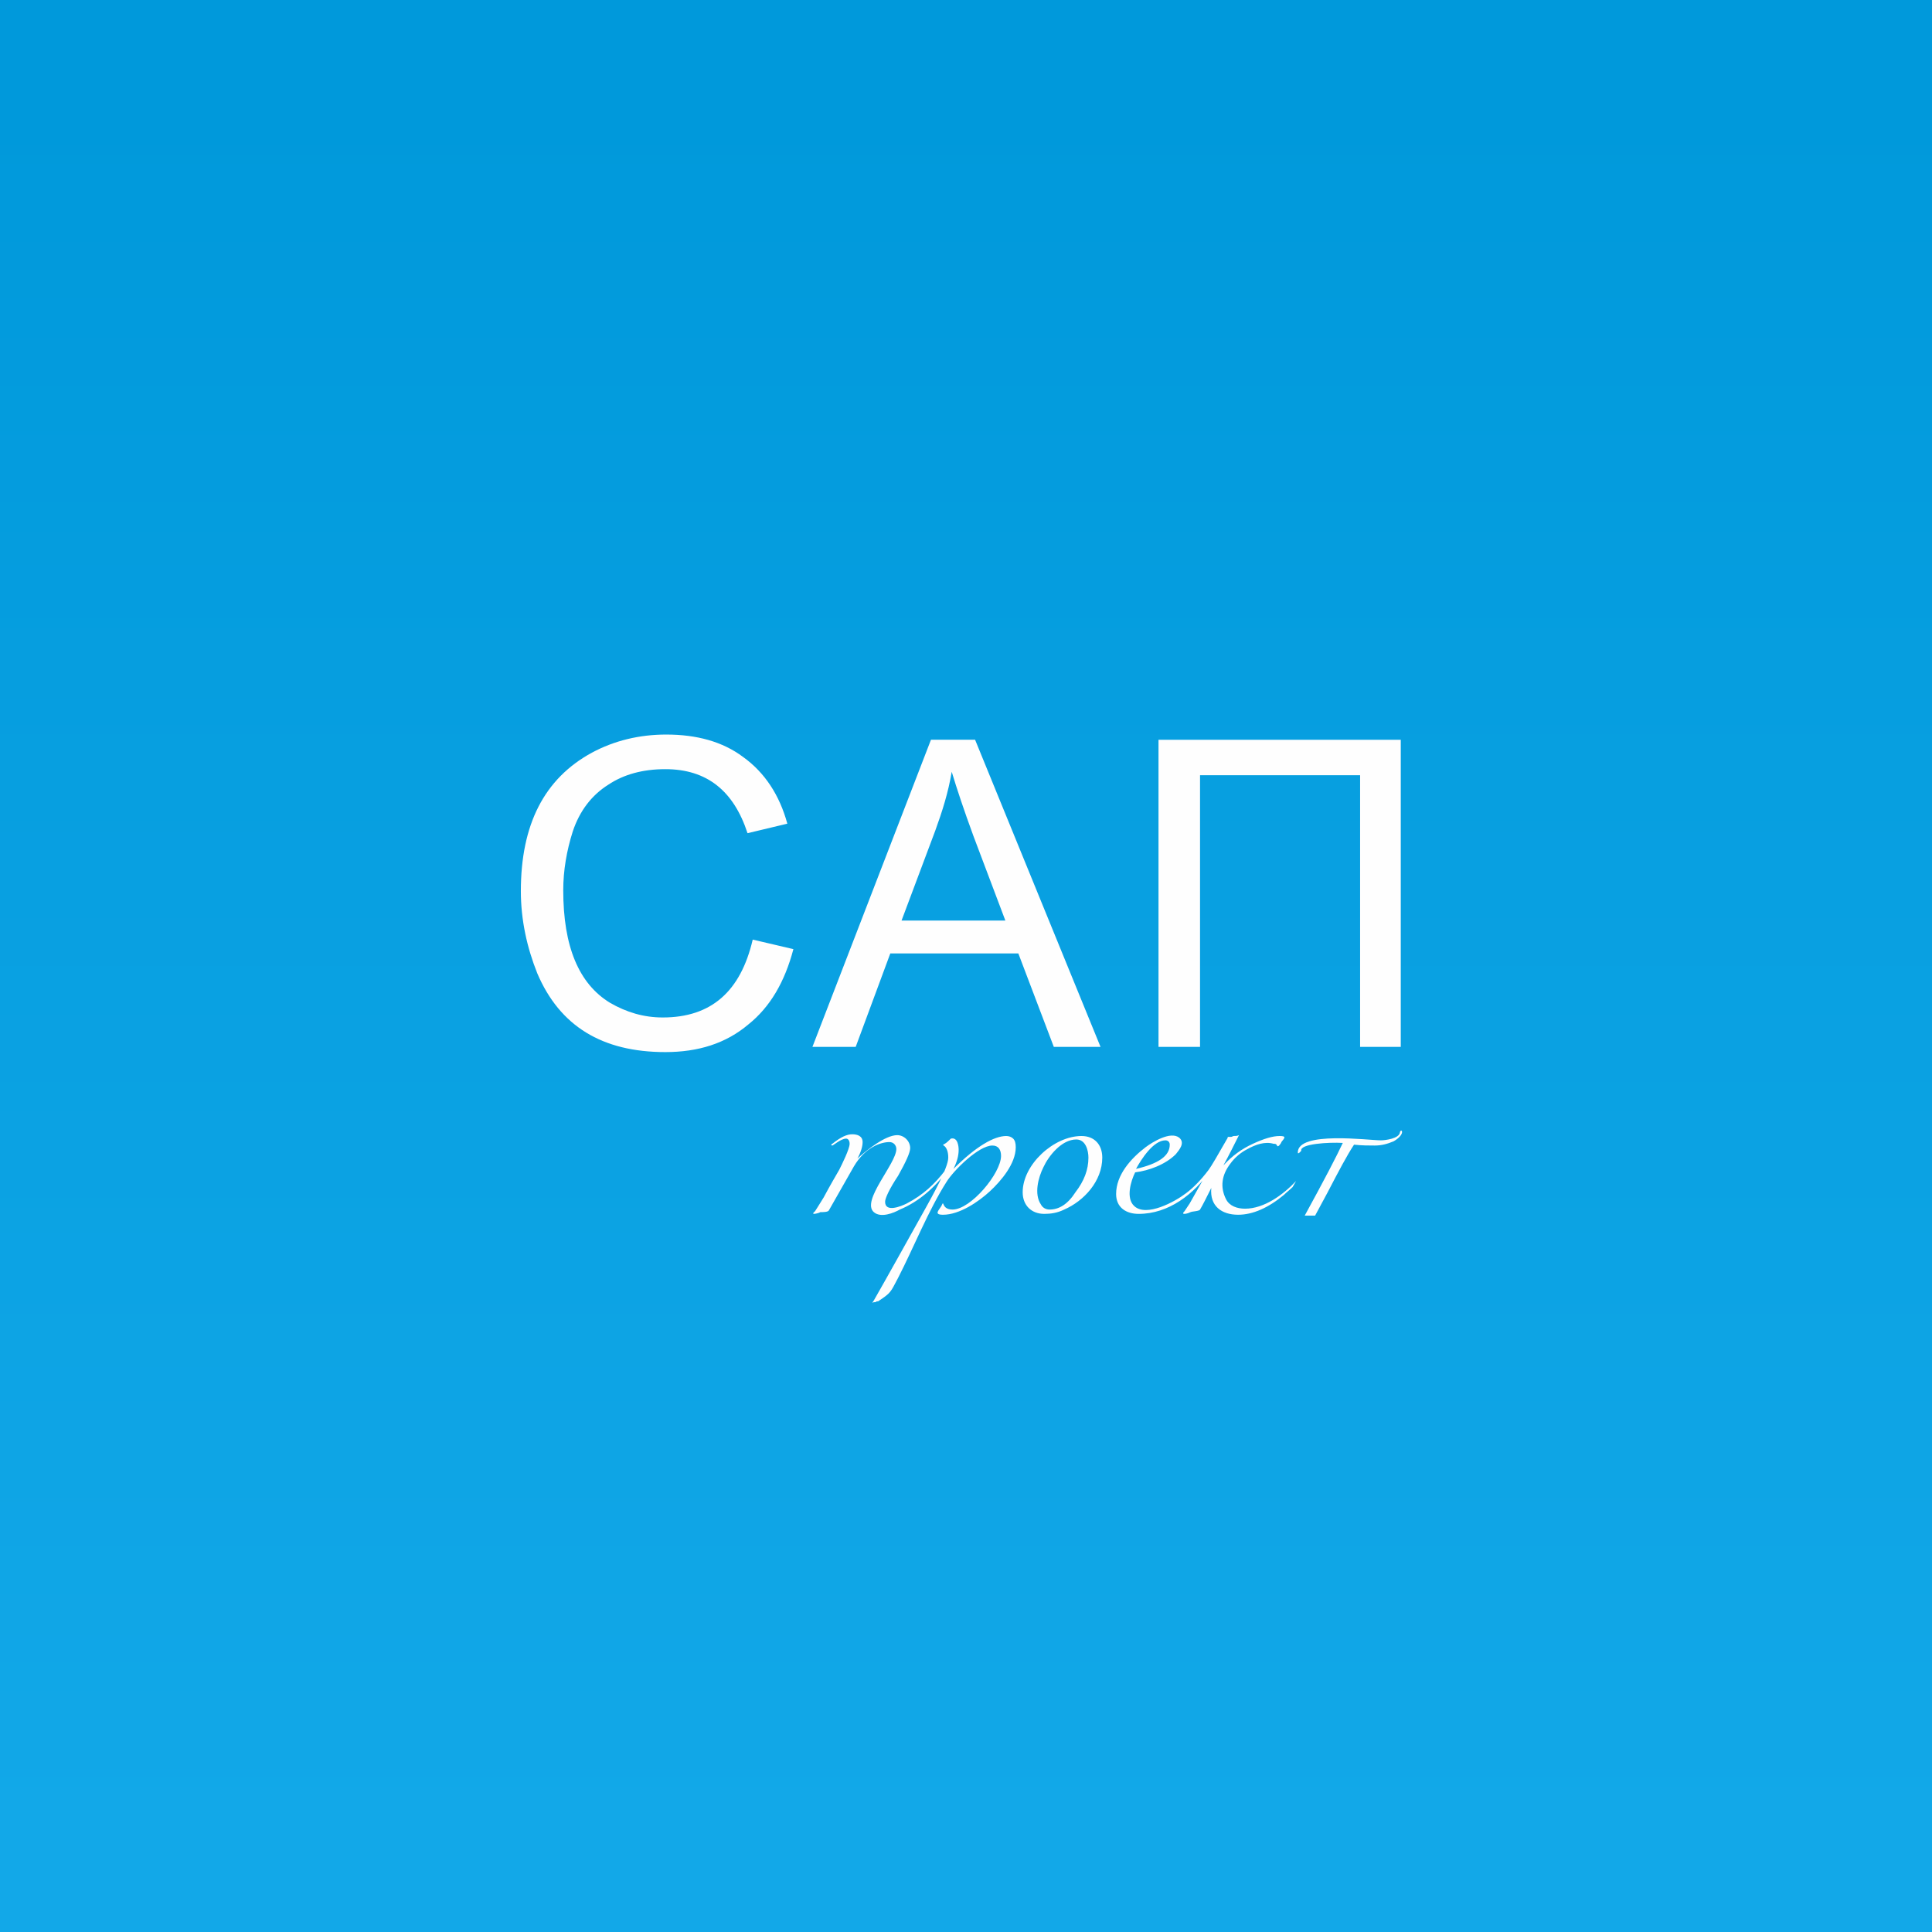
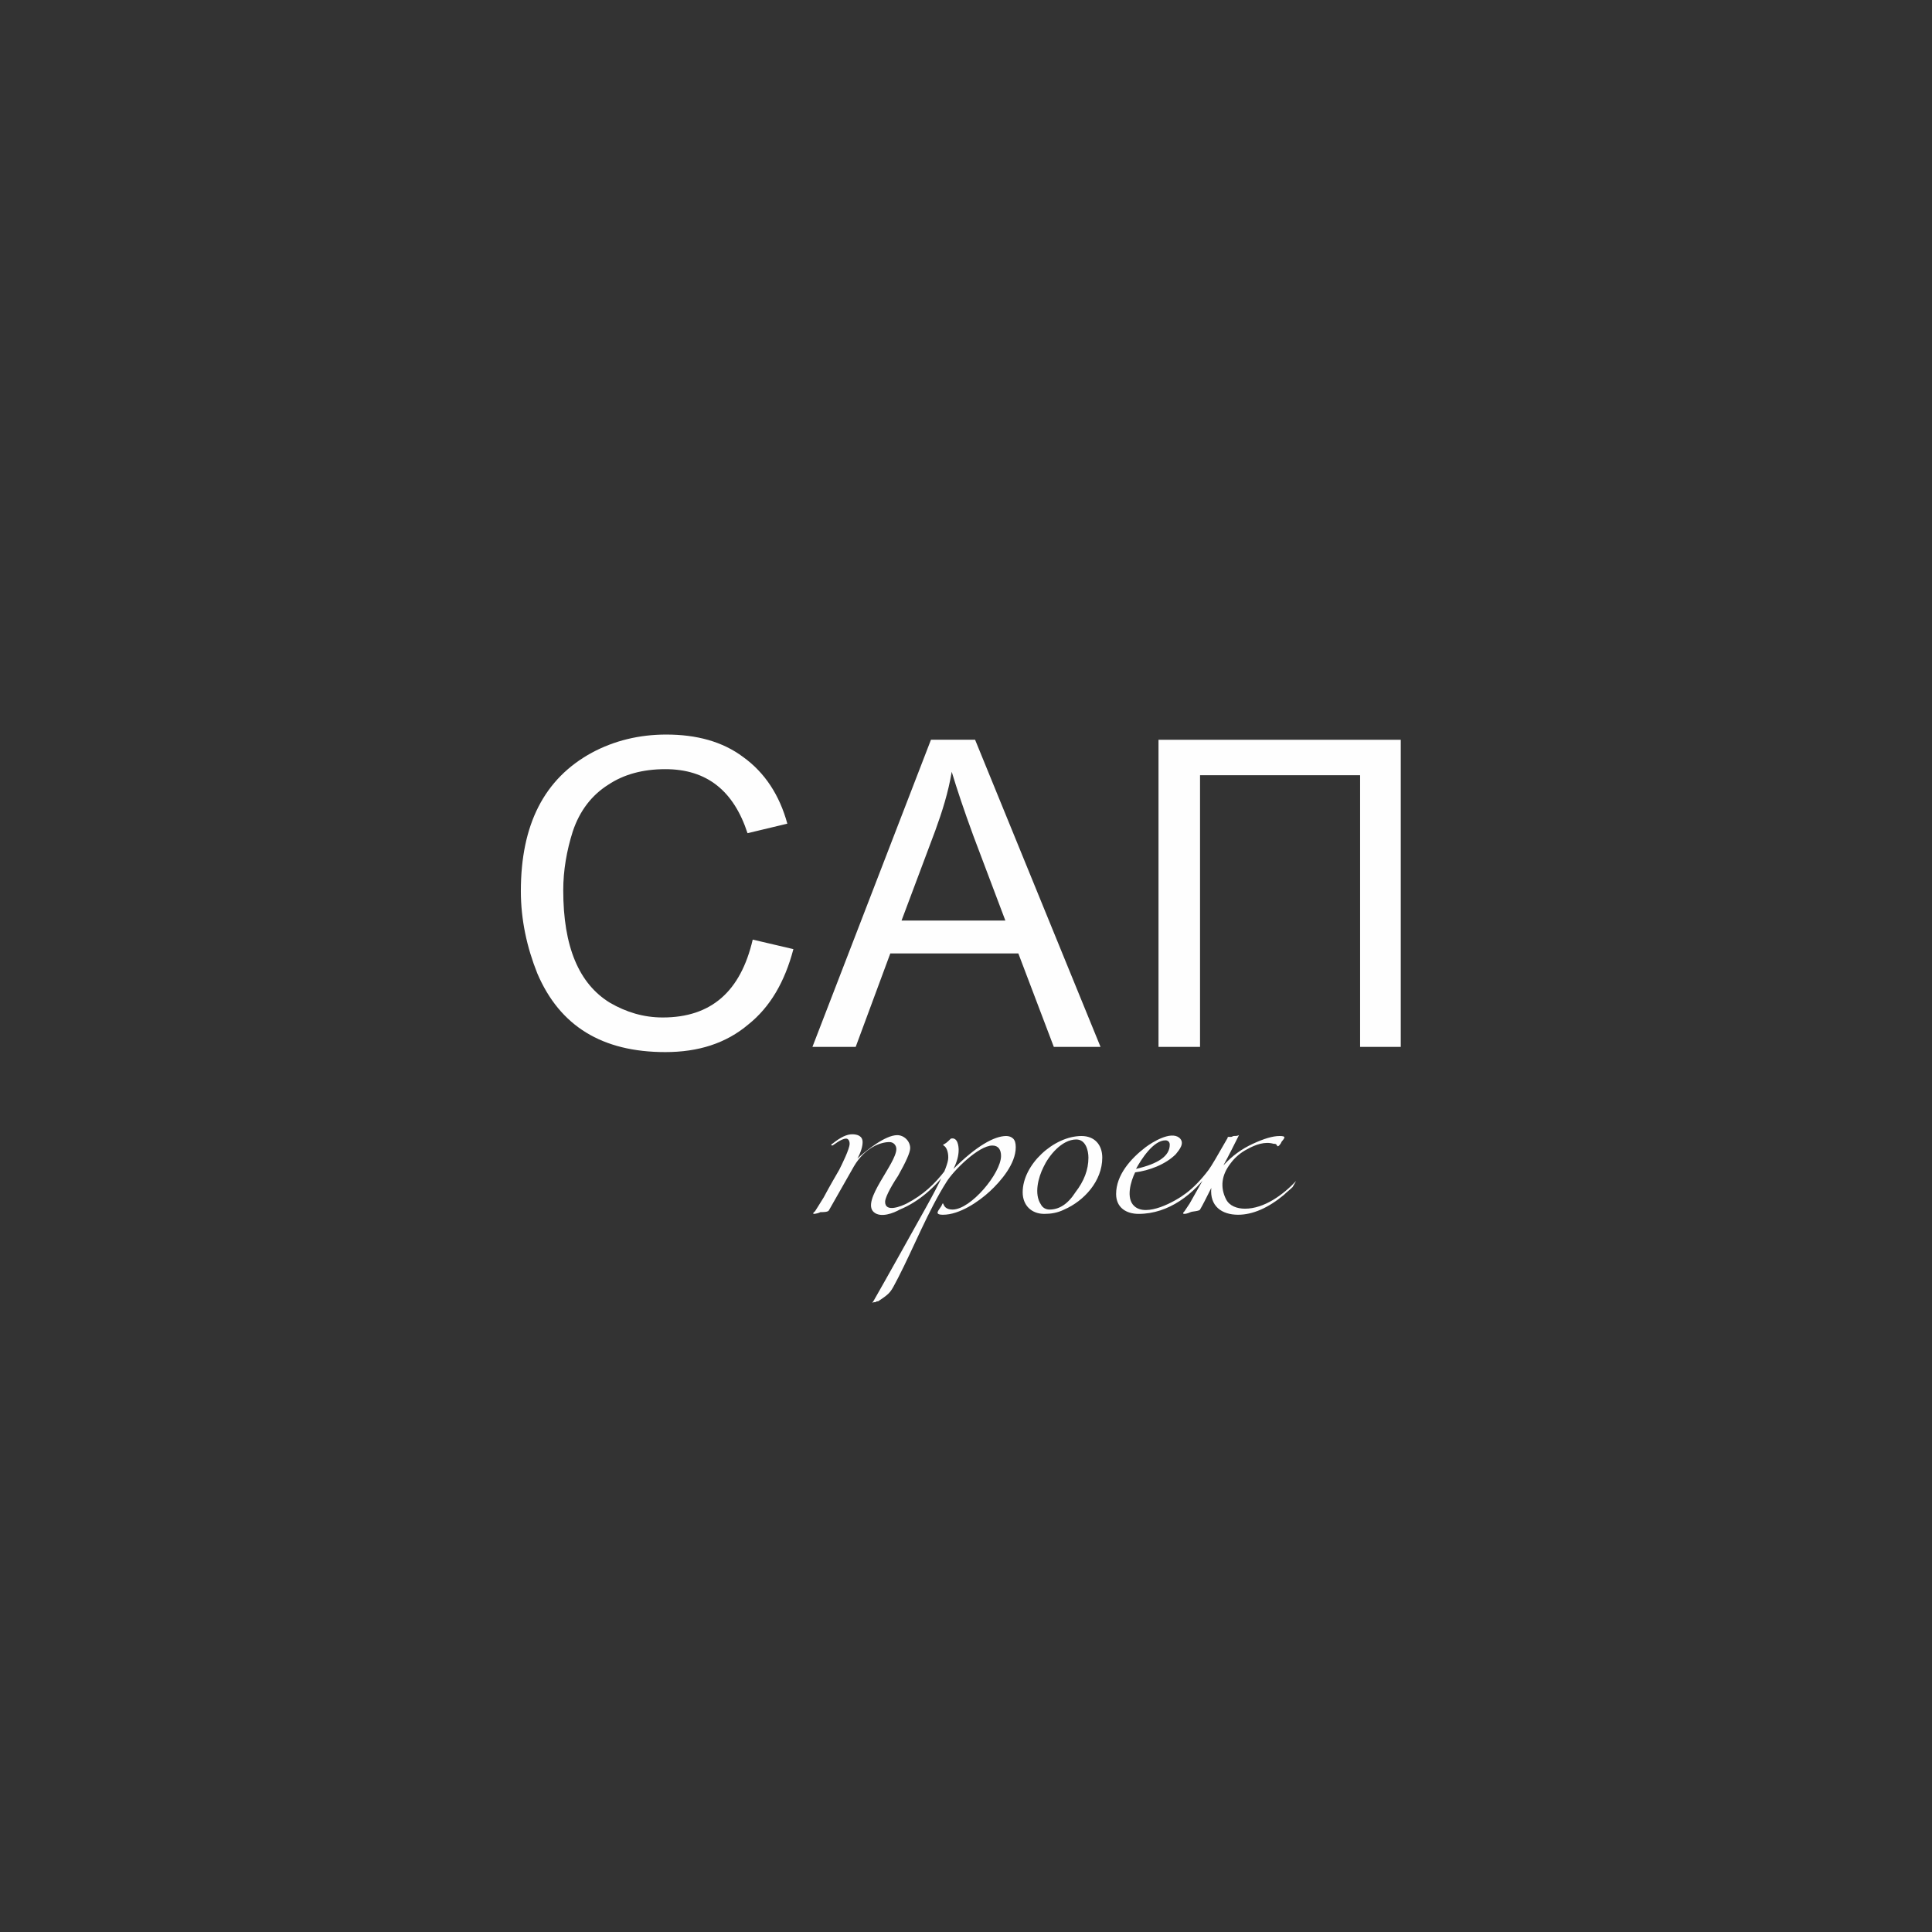
<svg xmlns="http://www.w3.org/2000/svg" xml:space="preserve" width="400px" height="400px" version="1.1" style="shape-rendering:geometricPrecision; text-rendering:geometricPrecision; image-rendering:optimizeQuality; fill-rule:evenodd; clip-rule:evenodd" viewBox="0 0 2233 2233">
  <rect x="0" y="0" width="2233" height="2233" fill="#333333" stroke="none" />
  <defs>
    <style type="text/css"> .fil1 {fill:#FEFEFE;fill-rule:nonzero} .fil0 {fill:url(#id0)} </style>
    <linearGradient id="id0" gradientUnits="userSpaceOnUse" x1="1116.63" y1="111.663" x2="1116.63" y2="2121.59">
      <stop offset="0" style="stop-opacity:1; stop-color:#0099DB" />
      <stop offset="1" style="stop-opacity:1; stop-color:#12A8E8" />
    </linearGradient>
  </defs>
  <g id="Слой_x0020_1">
-     <polygon class="fil0" points="0,0 2233,0 2233,2233 0,2233 " />
    <g id="_2390875610896">
      <path class="fil1" d="M870 1086l47 11c-10,38 -27,67 -52,87 -26,22 -58,32 -96,32 -73,0 -122,-30 -148,-91 -12,-30 -19,-62 -19,-95 0,-77 27,-130 82,-160 26,-14 55,-21 86,-21 35,0 65,8 89,26 25,18 42,44 51,77l-46 11c-16,-49 -47,-74 -95,-74 -26,0 -48,6 -66,18 -19,12 -33,30 -41,54 -7,22 -11,45 -11,68 0,65 18,108 54,130 19,11 39,17 61,17 56,0 90,-30 104,-90zm69 124l137 -355 51 0 145 355 -54 0 -41 -108 -148 0 -40 108 -50 0zm103 -146l120 0 -37 -98c-11,-30 -19,-54 -25,-74 -4,24 -11,46 -19,68l-39 104zm297 -209l280 0 0 355 -47 0 0 -314 -185 0 0 314 -48 0 0 -355z" />
      <g>
-         <path class="fil1" d="M1596 1318c5,0 21,-2 22,-9 1,-6 8,1 -7,10 -7,3 -14,5 -22,5 -7,0 -15,0 -24,-1 -8,12 -18,31 -31,56 -5,9 -9,17 -14,26l-9 0c-1,0 -2,0 -3,0 23,-42 37,-69 44,-84 -16,-1 -50,1 -48,9 0,0 -4,5 -4,2 0,-25 82,-14 96,-14z" />
        <path class="fil1" d="M997 1320c0,5 -2,12 -6,19 10,-9 32,-27 46,-27 8,0 15,7 15,15 0,5 -5,16 -14,32 -10,15 -15,26 -15,30 0,13 19,5 25,2 19,-10 32,-22 45,-39 1,-2 3,-1 2,1 -14,19 -33,36 -55,45 -7,4 -22,10 -30,3 -15,-13 26,-56 26,-73 0,-4 -3,-8 -8,-8 -10,0 -28,6 -41,28l-29 51c-1,2 -7,2 -10,2 -1,1 -6,2 -7,2 -3,0 1,-3 1,-3 2,-3 5,-8 10,-16 8,-15 14,-25 18,-32 3,-6 12,-24 12,-30 0,-4 -2,-6 -4,-6 -6,0 -15,8 -16,8 -2,0 -1,-2 0,-2 10,-8 17,-11 23,-11 6,0 12,2 12,9zm147 57c-13,12 -35,27 -54,27 -11,0 -5,-5 -2,-10 4,-9 -1,4 13,4 21,0 56,-42 56,-62 0,-7 -3,-12 -10,-12 -16,0 -45,29 -53,42 -21,33 -38,76 -56,111 -9,17 -8,17 -23,27 -1,0 -2,0 -3,1 -1,0 -3,0 -4,1l2 -3c16,-28 36,-64 60,-107 6,-11 26,-46 26,-58 0,-7 -2,-11 -4,-13 -3,-2 -2,-2 0,-3 2,-1 6,-5 7,-6 8,-2 9,9 9,13 0,7 -2,14 -6,22 26,-26 47,-38 61,-38 3,0 6,1 8,3 2,2 3,5 3,10 0,19 -17,39 -30,51zm106 -64c15,0 24,10 24,25 0,27 -21,50 -44,60 -8,4 -16,5 -23,5 -15,0 -25,-10 -25,-25 0,-32 36,-65 68,-65zm-6 4c-17,0 -32,19 -38,32 -6,12 -11,31 -3,43 2,4 6,6 10,6 11,0 21,-6 30,-20 10,-13 15,-26 15,-40 0,-8 -3,-21 -14,-21zm69 34c26,-6 39,-15 39,-28 0,-3 -2,-5 -5,-5 -14,0 -28,22 -34,33zm3 52c-14,0 -26,-7 -26,-23 0,-22 17,-41 34,-54 8,-6 29,-19 39,-11 7,6 0,14 -4,19 -12,12 -31,19 -47,21 -5,10 -11,30 -1,39 14,13 47,-5 60,-15 8,-6 17,-15 26,-27 2,-2 4,-1 2,1 -19,27 -48,50 -83,50zm98 -56c10,-11 21,-19 34,-25 13,-6 23,-9 31,-9 8,0 6,2 2,7 0,1 -4,7 -5,4 -1,-2 -2,-2 -4,-2 -10,-3 -21,1 -30,6 -8,4 -15,10 -20,17 -10,13 -12,27 -5,41 4,8 13,11 22,11 22,0 44,-16 59,-32 -1,2 -3,5 -4,7 -3,3 -7,6 -10,9 -18,15 -36,23 -53,23 -19,0 -33,-10 -31,-31l0 0c-6,12 -10,20 -13,25 -1,2 -9,2 -11,3 -4,2 -7,2 -7,2 -3,0 -1,-2 0,-3 2,-3 4,-6 6,-9l22 -39c3,-4 10,-16 22,-37l0 -1c2,0 3,0 4,0 1,0 2,-1 3,-1 2,0 4,0 6,-1 -6,12 -12,24 -18,35z" />
      </g>
    </g>
  </g>
</svg>